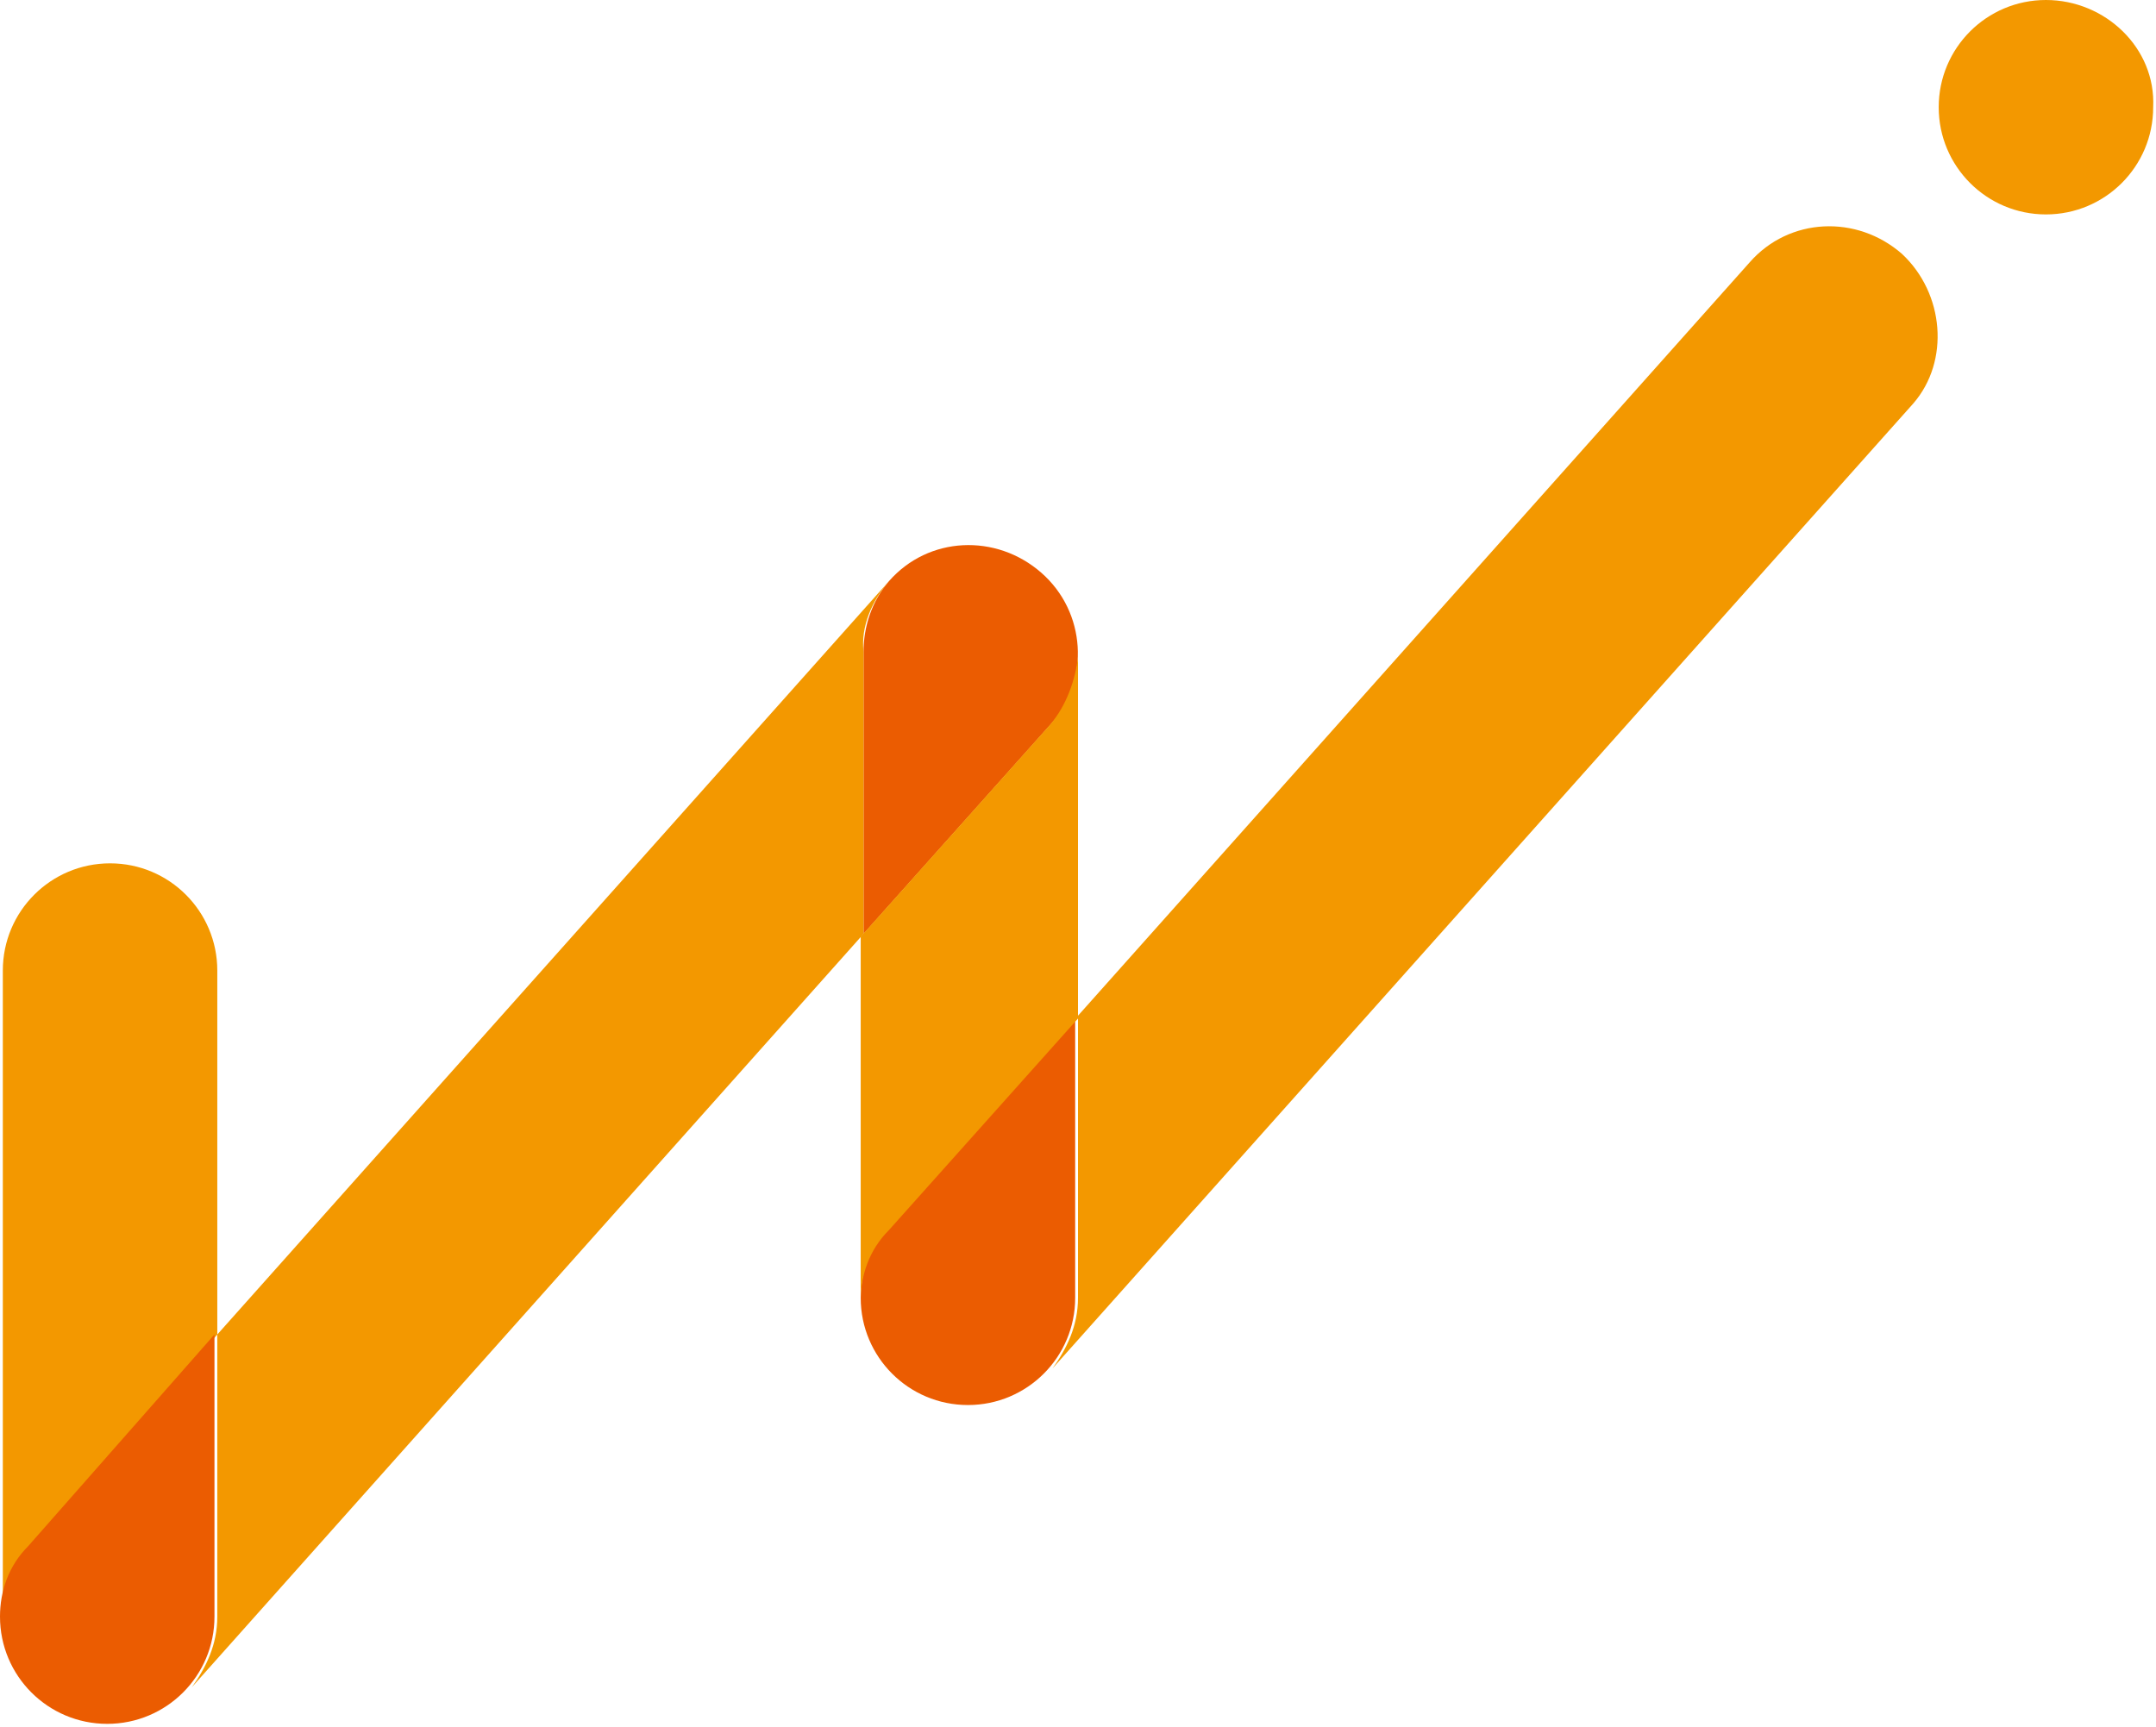
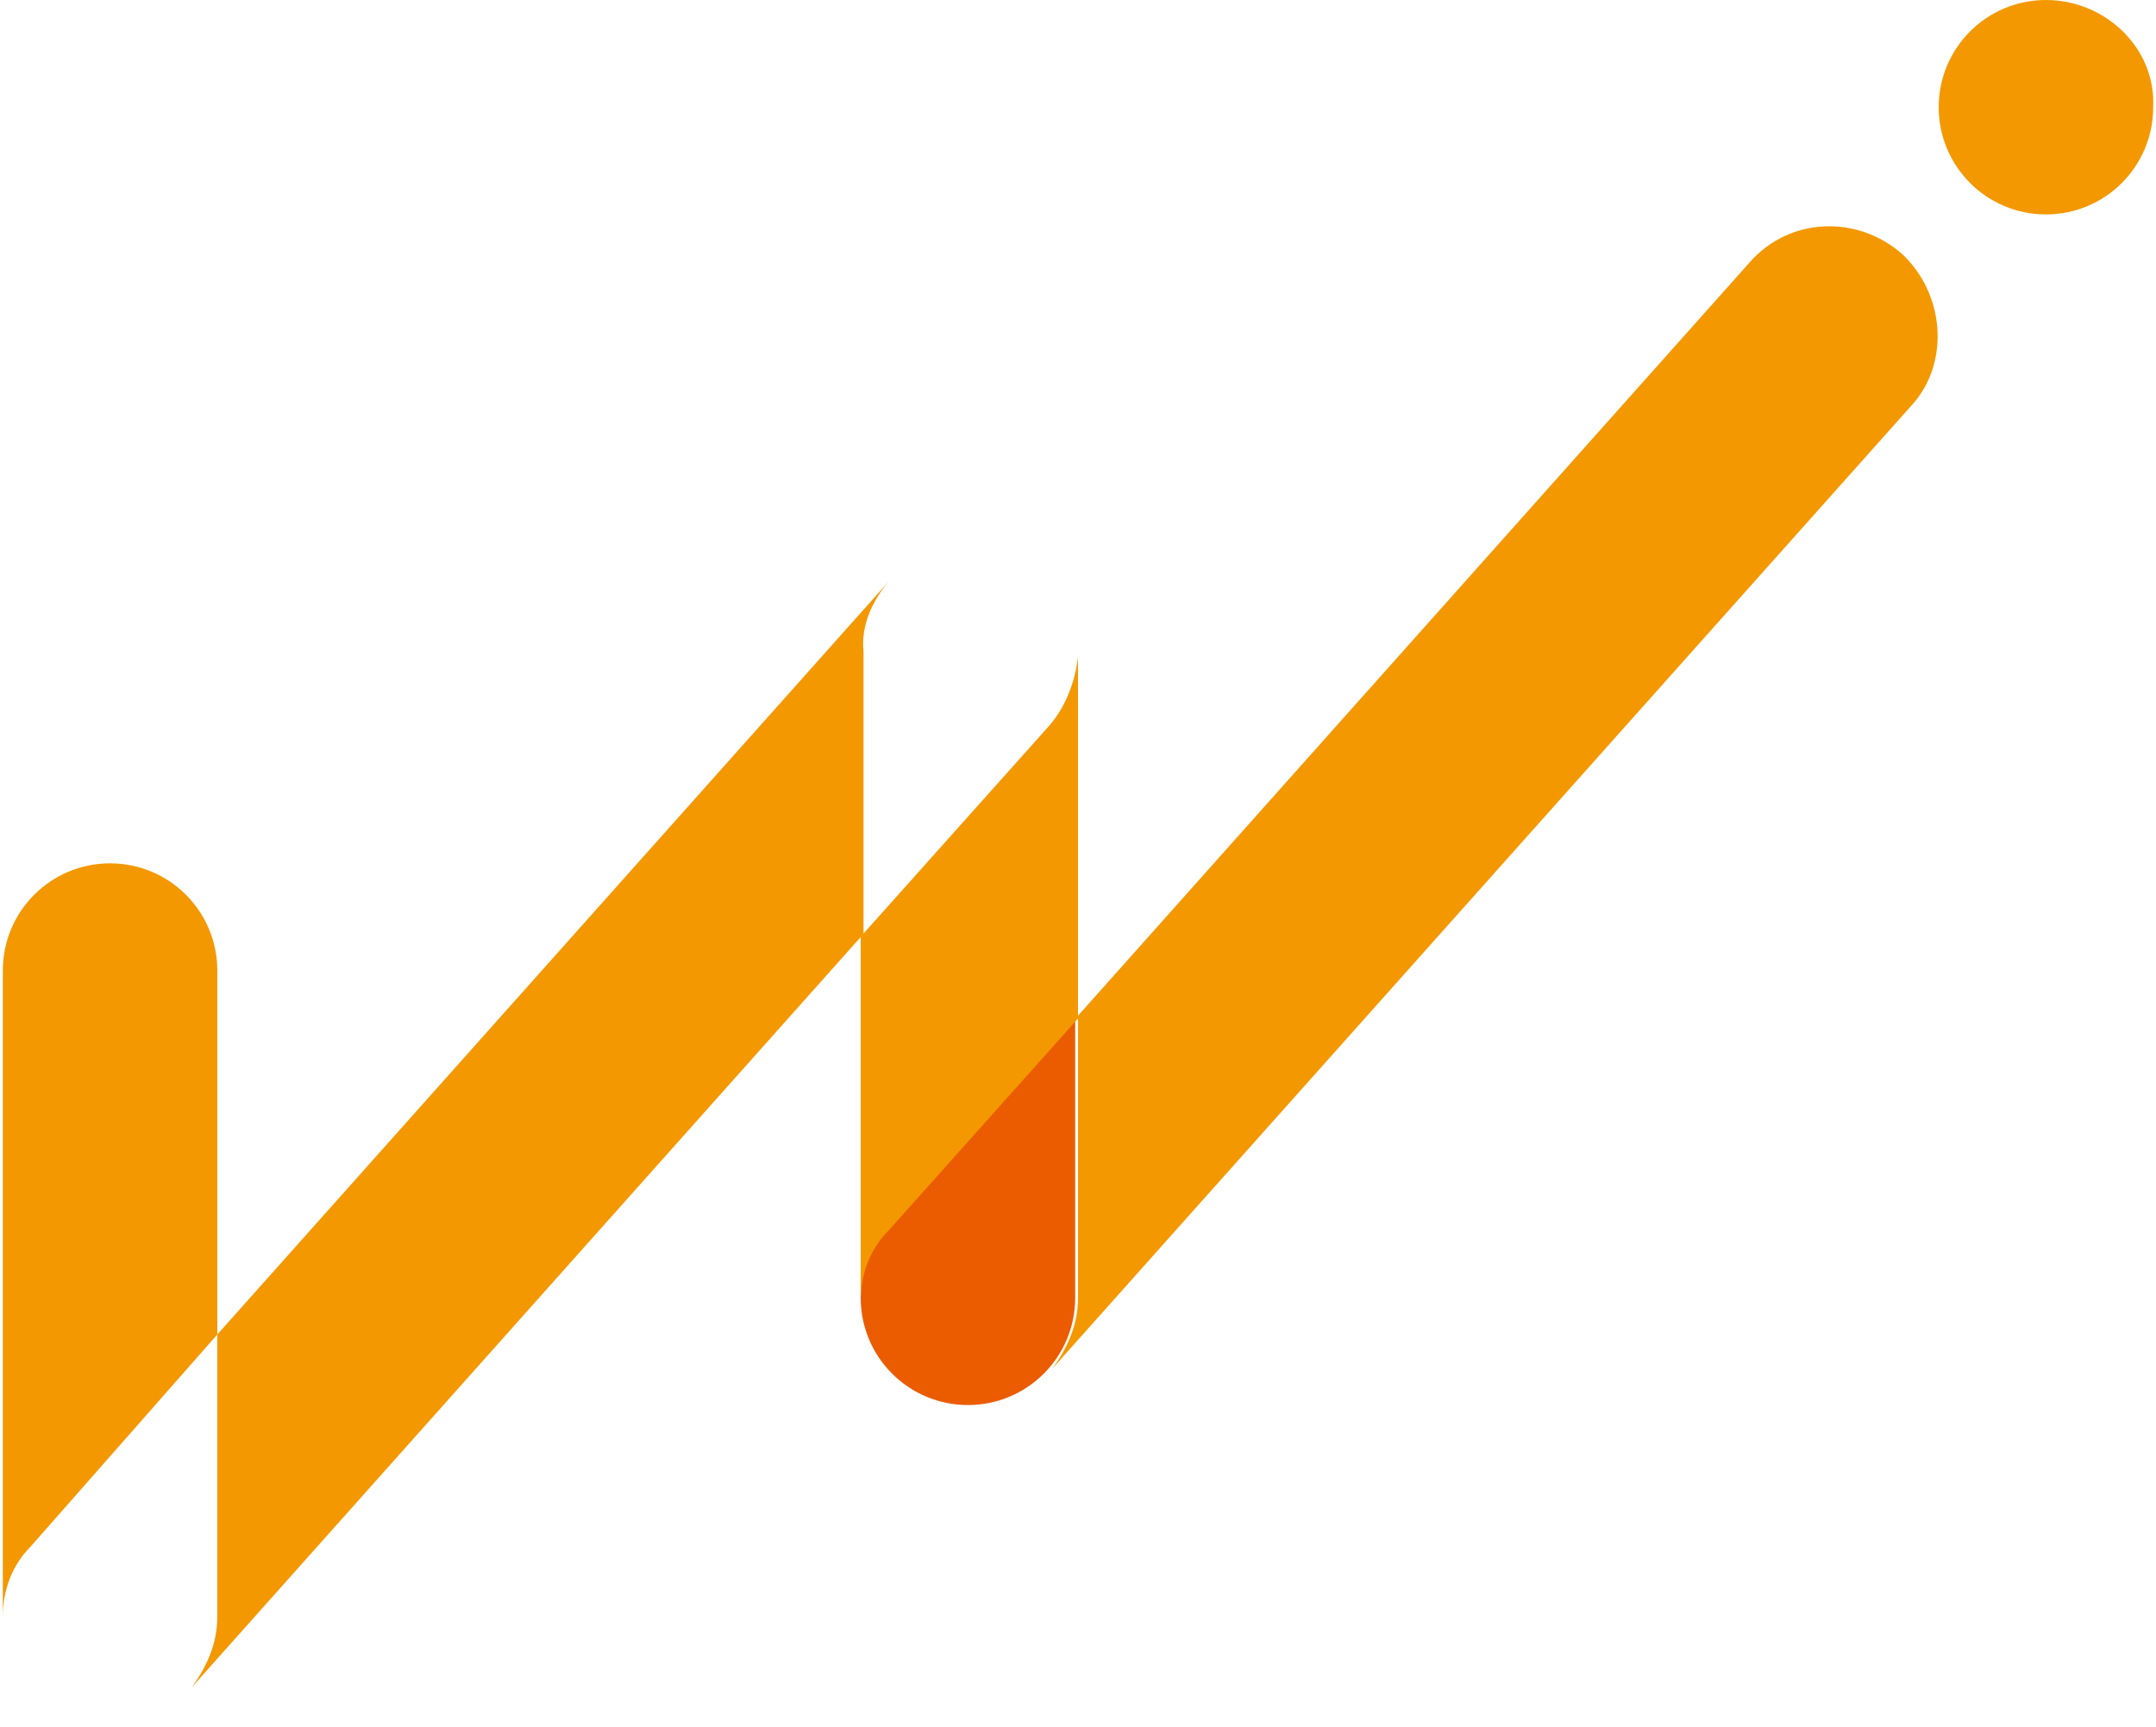
<svg xmlns="http://www.w3.org/2000/svg" id="レイヤー_1" viewBox="0 0 76.4 61.2">
  <style>.st0{fill:#f39800}.st1{fill:#eb5c01}</style>
  <title>logo_short</title>
  <path class="st0" d="M72.5 0c-2.1 0-3.8 1.7-3.8 3.8 0 2.1 1.7 3.8 3.8 3.8 2.1 0 3.8-1.7 3.8-3.8.1-2.1-1.7-3.8-3.8-3.8zM7.7 47.3V34.4c0-2.1-1.7-3.8-3.8-3.8-2.1 0-3.8 1.7-3.8 3.8v22.9c0-.9.3-1.8 1-2.5l6.6-7.5z" />
-   <path class="st1" d="M1 54.8c-.7.7-1 1.6-1 2.5 0 2.1 1.7 3.8 3.8 3.8 2.1 0 3.8-1.7 3.8-3.8v-10L1 54.8zm35.9-34.5c-1.6-1.4-4-1.3-5.4.3-.6.7-.9 1.6-.9 2.5v10l6.7-7.5c1.3-1.5 1.2-3.9-.4-5.3z" />
  <path class="st0" d="M31.5 20.6L7.7 47.3v10c0 1-.4 1.8-.9 2.5l23.8-26.7v-10c-.1-.9.3-1.8.9-2.5z" />
  <path class="st1" d="M31.5 43.5c-.7.7-1 1.6-1 2.5 0 2.1 1.7 3.8 3.8 3.8 2.1 0 3.8-1.7 3.8-3.8V36l-6.6 7.5z" />
  <path class="st0" d="M67.4 9c-1.6-1.4-4-1.3-5.4.3L38.2 36v10c0 1-.4 1.8-.9 2.5l30.5-34.2c1.3-1.5 1.1-3.9-.4-5.3z" />
  <path class="st0" d="M37.2 25.7l-6.7 7.5v12.9c0-.9.3-1.8 1-2.5l6.7-7.5V23.3c-.1.8-.4 1.7-1 2.4z" />
</svg>